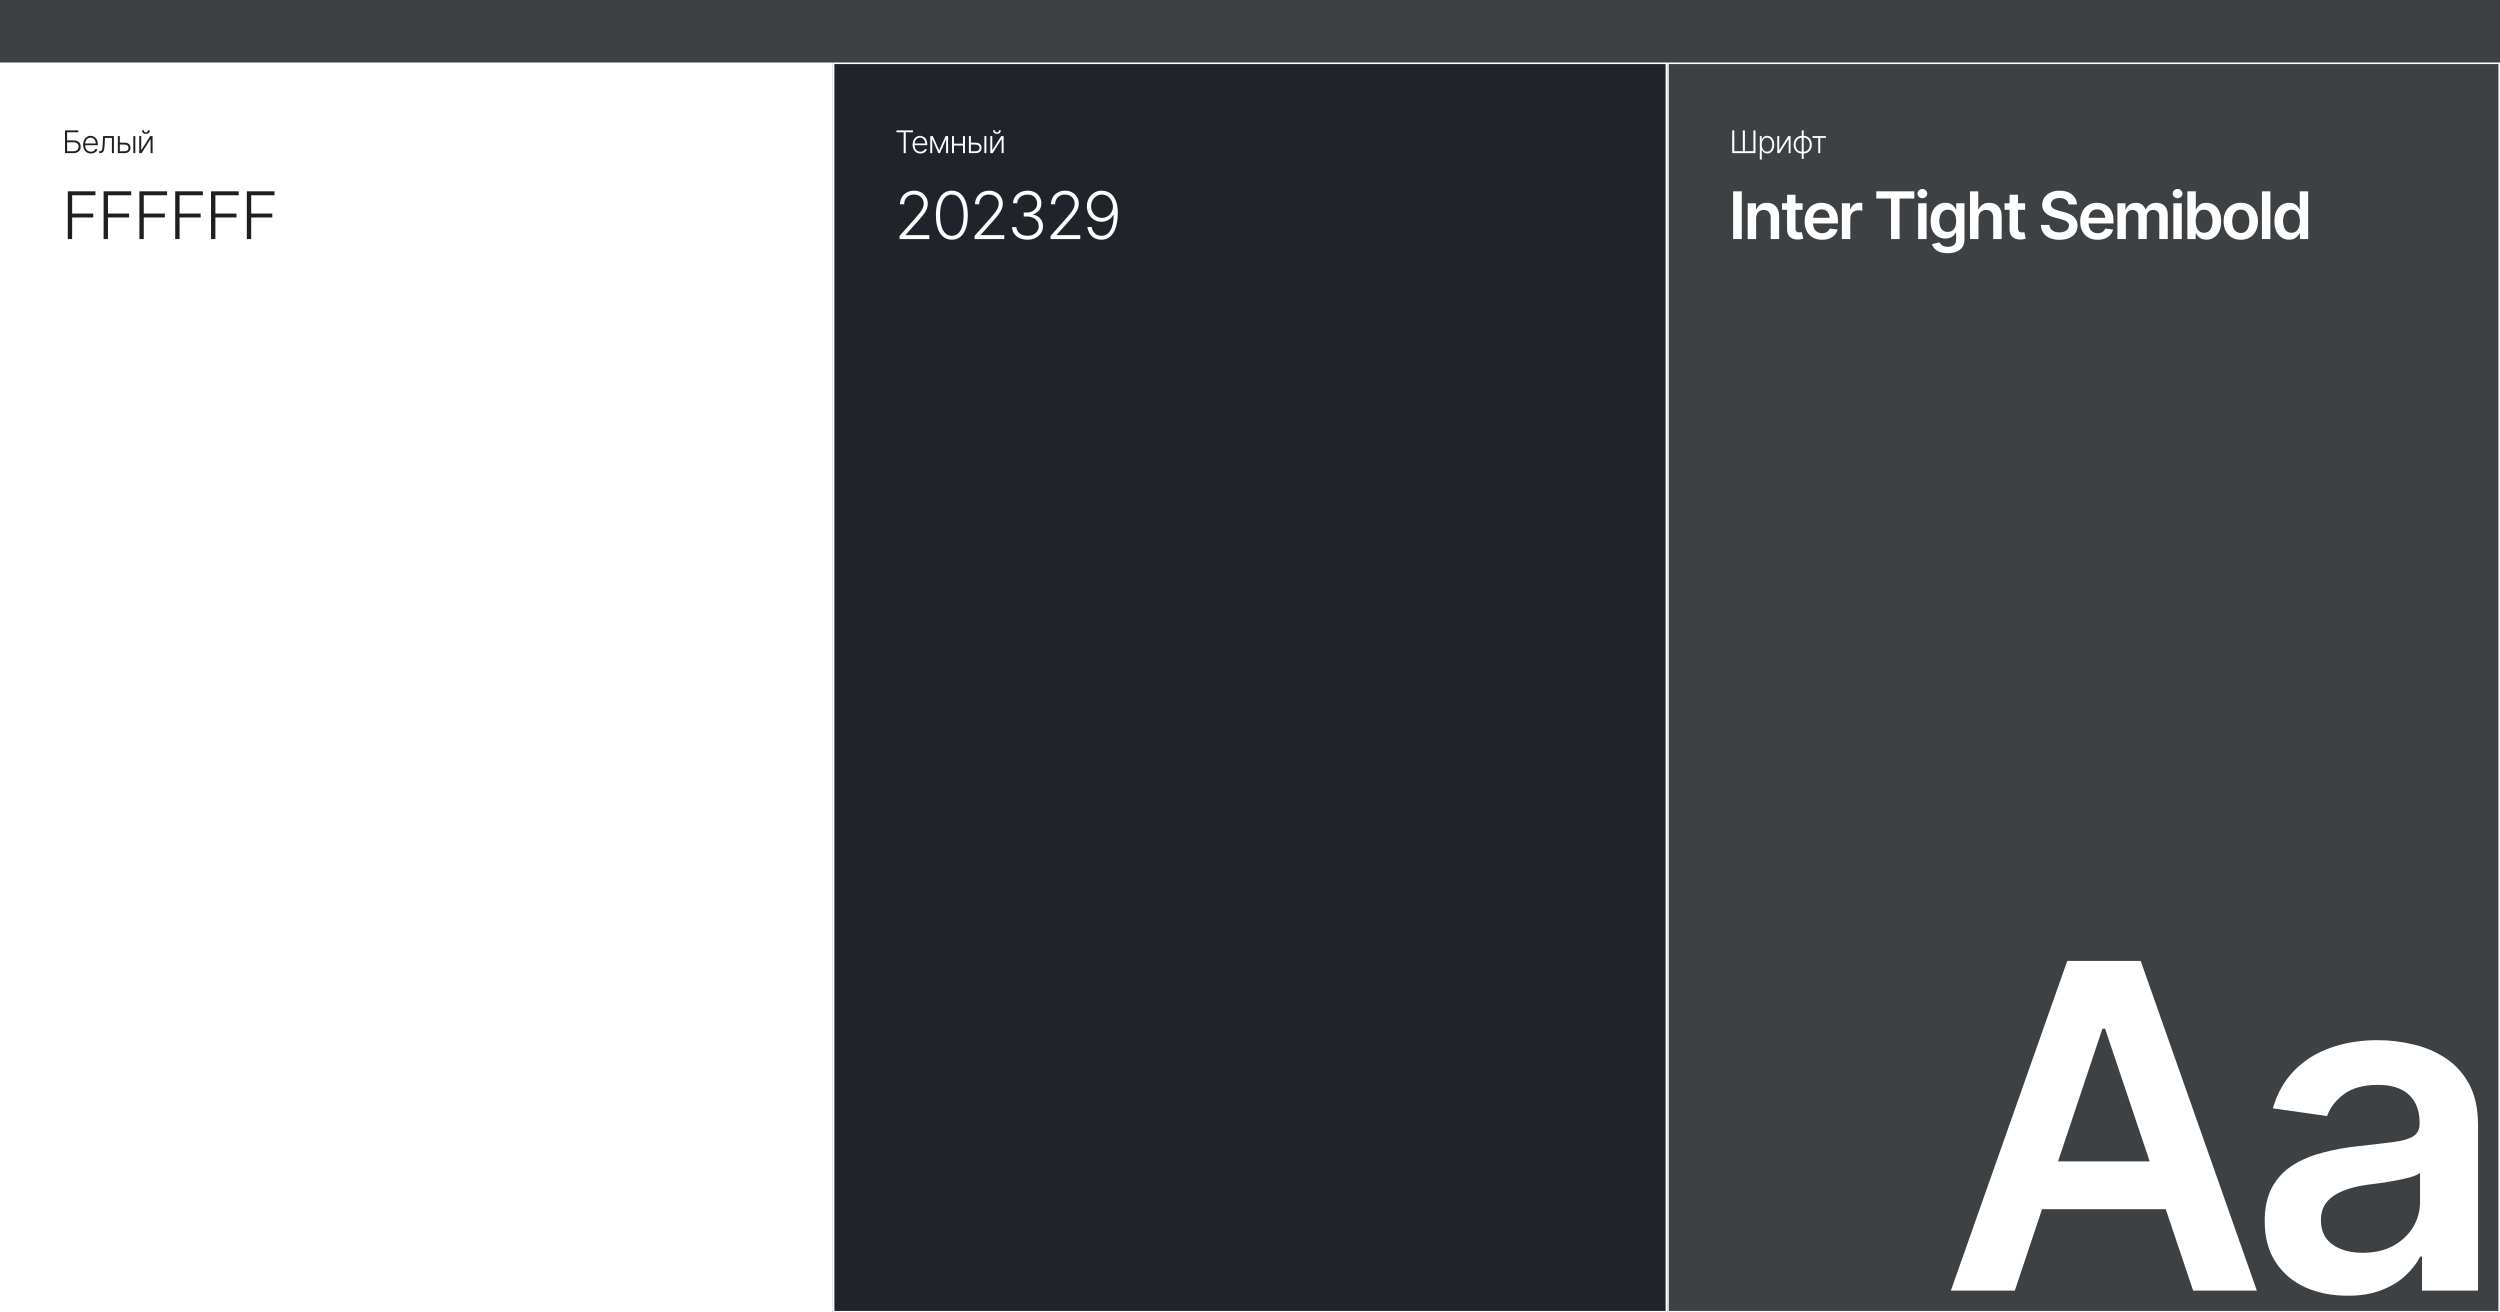
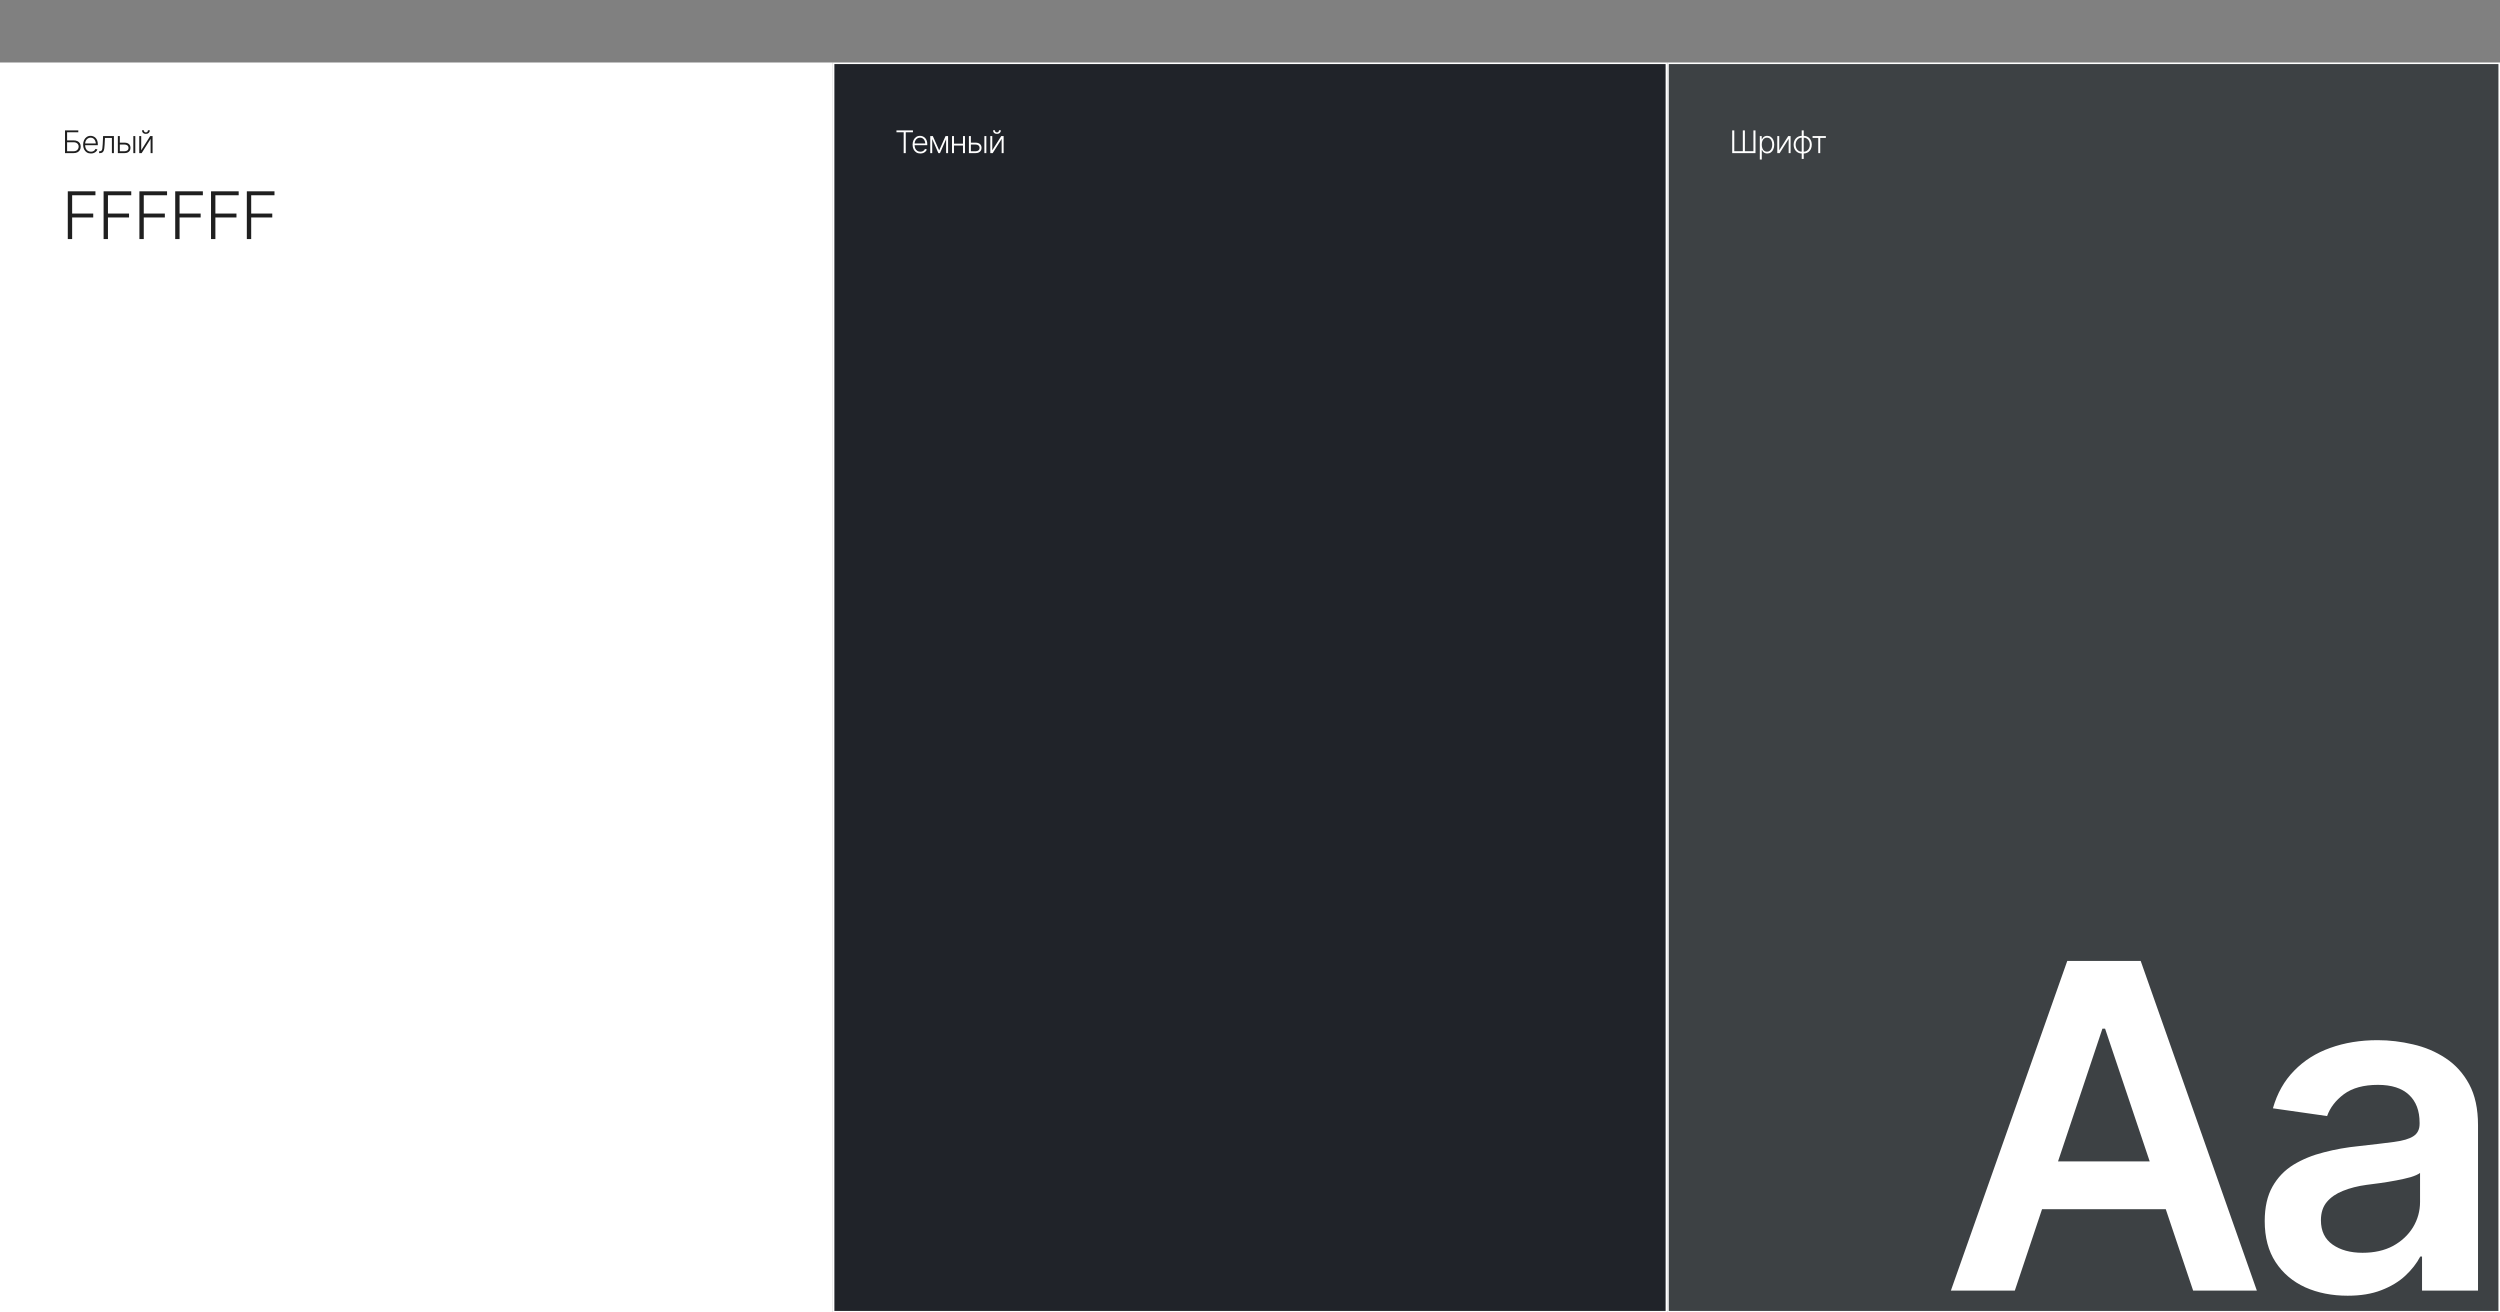
<svg xmlns="http://www.w3.org/2000/svg" width="1600" height="840" viewBox="0 0 1600 840" fill="none">
  <rect x="0" y="0" width="1600" height="840" fill="#808080" stroke="none" />
  <g clip-path="url(#clip0_732_102)">
-     <rect width="1600" height="840" fill="#3D4144" />
    <rect x="0.5" y="40.5" width="532" height="799" fill="white" stroke="white" />
    <rect x="533.5" y="40.5" width="533" height="799" fill="#202329" stroke="white" />
    <rect x="1067.5" y="40.5" width="532" height="799" fill="#3D4144" stroke="white" />
    <path d="M43.384 153V122.443H61.082V124.966H46.173V136.676H59.667V139.178H46.173V153H43.384ZM66.302 153V122.443H84V124.966H69.091V136.676H82.585V139.178H69.091V153H66.302ZM89.22 153V122.443H106.918V124.966H92.009V136.676H105.503V139.178H92.009V153H89.22ZM112.137 153V122.443H129.836V124.966H114.927V136.676H128.421V139.178H114.927V153H112.137ZM135.055 153V122.443H152.754V124.966H137.844V136.676H151.339V139.178H137.844V153H135.055ZM157.973 153V122.443H175.671V124.966H160.762V136.676H174.256V139.178H160.762V153H157.973Z" fill="#1F1F1F" />
    <path d="M41.611 98V83.449H50.107V84.65H42.94V89.846H47.07C48.04 89.846 48.864 90.008 49.541 90.334C50.225 90.659 50.745 91.122 51.103 91.721C51.468 92.313 51.65 93.013 51.65 93.82C51.65 94.654 51.471 95.383 51.113 96.008C50.755 96.633 50.234 97.121 49.551 97.473C48.874 97.824 48.047 98 47.07 98H41.611ZM42.94 96.818H47.07C47.767 96.818 48.356 96.685 48.838 96.418C49.326 96.151 49.697 95.787 49.951 95.324C50.212 94.862 50.342 94.351 50.342 93.791C50.342 93.01 50.052 92.356 49.473 91.828C48.9 91.301 48.099 91.037 47.07 91.037H42.94V96.818ZM58.189 98.234C57.173 98.234 56.291 97.997 55.542 97.522C54.794 97.04 54.217 96.376 53.814 95.529C53.41 94.683 53.208 93.71 53.208 92.609C53.208 91.509 53.407 90.533 53.804 89.68C54.208 88.827 54.767 88.156 55.484 87.668C56.2 87.18 57.03 86.936 57.974 86.936C58.56 86.936 59.129 87.046 59.683 87.268C60.236 87.482 60.734 87.811 61.177 88.254C61.62 88.697 61.968 89.26 62.222 89.943C62.476 90.62 62.603 91.428 62.603 92.365V92.932H54.077V91.818H61.919L61.343 92.248C61.343 91.454 61.206 90.744 60.933 90.119C60.666 89.494 60.282 88.999 59.781 88.635C59.279 88.27 58.677 88.088 57.974 88.088C57.277 88.088 56.665 88.273 56.138 88.644C55.611 89.009 55.2 89.497 54.907 90.109C54.621 90.715 54.478 91.379 54.478 92.102V92.756C54.478 93.628 54.627 94.39 54.927 95.041C55.233 95.686 55.663 96.187 56.216 96.545C56.776 96.903 57.434 97.082 58.189 97.082C58.703 97.082 59.156 97.001 59.546 96.838C59.937 96.675 60.266 96.457 60.532 96.184C60.799 95.904 61.001 95.601 61.138 95.275L62.339 95.676C62.17 96.132 61.896 96.555 61.519 96.945C61.148 97.329 60.679 97.642 60.112 97.883C59.553 98.117 58.911 98.234 58.189 98.234ZM63.438 98V96.809H63.77C64.297 96.809 64.691 96.675 64.952 96.408C65.212 96.141 65.394 95.676 65.498 95.012C65.609 94.341 65.691 93.404 65.743 92.199L65.977 87.082H72.901V98H71.621V88.283H67.168L66.954 92.619C66.915 93.511 66.846 94.292 66.748 94.963C66.651 95.633 66.495 96.193 66.28 96.643C66.065 97.092 65.765 97.43 65.381 97.658C65.004 97.886 64.506 98 63.887 98H63.438ZM76.48 91.311H79.664C80.894 91.304 81.841 91.6 82.505 92.199C83.176 92.792 83.511 93.599 83.511 94.621C83.511 95.298 83.362 95.891 83.062 96.398C82.763 96.9 82.326 97.294 81.754 97.58C81.181 97.86 80.484 98 79.664 98H75.425V87.082H76.685V96.809H79.664C80.432 96.809 81.054 96.626 81.529 96.262C82.004 95.891 82.242 95.36 82.242 94.67C82.242 93.973 82.004 93.436 81.529 93.059C81.054 92.681 80.432 92.495 79.664 92.502H76.48V91.311ZM85.328 98V87.082H86.588V98H85.328ZM90.372 96.193L96.124 87.082H97.647V98H96.388V88.889L90.645 98H89.112V87.082H90.372V96.193ZM93.37 85.695C92.628 85.695 92.025 85.484 91.563 85.061C91.108 84.631 90.88 84.074 90.88 83.391H92.071C92.071 83.794 92.188 84.12 92.423 84.367C92.663 84.615 92.979 84.738 93.37 84.738C93.767 84.738 94.083 84.615 94.317 84.367C94.552 84.12 94.669 83.794 94.669 83.391H95.86C95.86 84.074 95.629 84.631 95.167 85.061C94.711 85.484 94.112 85.695 93.37 85.695Z" fill="#1F1F1F" />
    <path d="M573.732 84.65V83.449H584.289V84.65H579.68V98H578.361V84.65H573.732ZM589.04 98.234C588.025 98.234 587.142 97.997 586.394 97.522C585.645 97.04 585.069 96.376 584.665 95.529C584.262 94.683 584.06 93.71 584.06 92.609C584.06 91.509 584.258 90.533 584.655 89.68C585.059 88.827 585.619 88.156 586.335 87.668C587.051 87.18 587.881 86.936 588.825 86.936C589.411 86.936 589.981 87.046 590.534 87.268C591.088 87.482 591.586 87.811 592.029 88.254C592.471 88.697 592.82 89.26 593.073 89.943C593.327 90.62 593.454 91.428 593.454 92.365V92.932H584.929V91.818H592.771L592.195 92.248C592.195 91.454 592.058 90.744 591.784 90.119C591.517 89.494 591.133 88.999 590.632 88.635C590.131 88.27 589.529 88.088 588.825 88.088C588.129 88.088 587.517 88.273 586.989 88.644C586.462 89.009 586.052 89.497 585.759 90.109C585.473 90.715 585.329 91.379 585.329 92.102V92.756C585.329 93.628 585.479 94.39 585.779 95.041C586.085 95.686 586.514 96.187 587.068 96.545C587.627 96.903 588.285 97.082 589.04 97.082C589.555 97.082 590.007 97.001 590.398 96.838C590.788 96.675 591.117 96.457 591.384 96.184C591.651 95.904 591.853 95.601 591.989 95.275L593.191 95.676C593.021 96.132 592.748 96.555 592.37 96.945C591.999 97.329 591.53 97.642 590.964 97.883C590.404 98.117 589.763 98.234 589.04 98.234ZM601.067 96.232L605.168 87.082H606.389L601.575 98H600.559L595.793 87.082H597.004L601.067 96.232ZM596.623 87.082V98H595.364V87.082H596.623ZM605.51 98V87.082H606.77V98H605.51ZM616.648 91.955V93.147H610.232V91.955H616.648ZM610.545 87.082V98H609.285V87.082H610.545ZM617.586 87.082V98H616.316V87.082H617.586ZM621.155 91.311H624.339C625.569 91.304 626.516 91.6 627.18 92.199C627.851 92.792 628.186 93.599 628.186 94.621C628.186 95.298 628.037 95.891 627.737 96.398C627.438 96.9 627.001 97.294 626.429 97.58C625.856 97.86 625.159 98 624.339 98H620.1V87.082H621.36V96.809H624.339C625.107 96.809 625.729 96.626 626.204 96.262C626.679 95.891 626.917 95.36 626.917 94.67C626.917 93.973 626.679 93.436 626.204 93.059C625.729 92.681 625.107 92.495 624.339 92.502H621.155V91.311ZM630.003 98V87.082H631.263V98H630.003ZM635.047 96.193L640.799 87.082H642.322V98H641.062V88.889L635.32 98H633.787V87.082H635.047V96.193ZM638.045 85.695C637.303 85.695 636.701 85.484 636.238 85.061C635.783 84.631 635.555 84.074 635.555 83.391H636.746C636.746 83.794 636.863 84.12 637.098 84.367C637.339 84.615 637.654 84.738 638.045 84.738C638.442 84.738 638.758 84.615 638.992 84.367C639.227 84.12 639.344 83.794 639.344 83.391H640.535C640.535 84.074 640.304 84.631 639.842 85.061C639.386 85.484 638.787 85.695 638.045 85.695Z" fill="white" />
    <path d="M1108.61 83.449H1109.94V96.769H1115.41V83.449H1116.73V96.769H1122.19V83.449H1123.51V98H1108.61V83.449ZM1126.28 102.082V87.082H1127.5V89.172H1127.65C1127.8 88.846 1128.01 88.511 1128.27 88.166C1128.54 87.821 1128.9 87.531 1129.34 87.297C1129.78 87.056 1130.34 86.936 1131 86.936C1131.9 86.936 1132.68 87.173 1133.35 87.648C1134.03 88.117 1134.56 88.775 1134.93 89.621C1135.31 90.467 1135.5 91.451 1135.5 92.57C1135.5 93.697 1135.31 94.686 1134.93 95.539C1134.56 96.392 1134.04 97.056 1133.36 97.531C1132.69 98 1131.91 98.234 1131.01 98.234C1130.35 98.234 1129.8 98.117 1129.35 97.883C1128.91 97.642 1128.55 97.346 1128.27 96.994C1128.01 96.643 1127.8 96.301 1127.65 95.969H1127.54V102.082H1126.28ZM1130.87 97.082C1131.59 97.082 1132.2 96.88 1132.7 96.477C1133.2 96.073 1133.58 95.529 1133.84 94.846C1134.1 94.162 1134.23 93.4 1134.23 92.561C1134.23 91.721 1134.1 90.966 1133.84 90.295C1133.58 89.618 1133.2 89.081 1132.71 88.684C1132.21 88.287 1131.6 88.088 1130.87 88.088C1130.16 88.088 1129.55 88.28 1129.06 88.664C1128.56 89.042 1128.18 89.566 1127.92 90.236C1127.66 90.907 1127.53 91.682 1127.53 92.561C1127.53 93.433 1127.66 94.211 1127.92 94.894C1128.18 95.572 1128.56 96.106 1129.06 96.496C1129.56 96.887 1130.16 97.082 1130.87 97.082ZM1138.71 96.193L1144.46 87.082H1145.98V98H1144.73V88.889L1138.98 98H1137.45V87.082H1138.71V96.193ZM1153.1 101.73V83.449H1154.38V101.73H1153.1ZM1153.1 98.234C1152.35 98.234 1151.66 98.094 1151.03 97.814C1150.4 97.534 1149.86 97.144 1149.39 96.643C1148.93 96.141 1148.57 95.549 1148.31 94.865C1148.06 94.175 1147.93 93.423 1147.93 92.609C1147.93 91.783 1148.06 91.024 1148.31 90.334C1148.57 89.637 1148.93 89.038 1149.39 88.537C1149.86 88.029 1150.4 87.639 1151.03 87.365C1151.66 87.085 1152.35 86.945 1153.1 86.945H1153.49V98.234H1153.1ZM1153.1 97.072H1153.31V88.098H1153.1C1152.29 88.098 1151.6 88.306 1151.01 88.723C1150.43 89.139 1149.98 89.689 1149.67 90.373C1149.36 91.05 1149.2 91.796 1149.2 92.609C1149.2 93.208 1149.29 93.778 1149.47 94.318C1149.64 94.852 1149.9 95.328 1150.23 95.744C1150.57 96.154 1150.98 96.48 1151.46 96.721C1151.94 96.962 1152.49 97.079 1153.1 97.072ZM1154.38 98.234H1154V86.945H1154.38C1155.13 86.945 1155.82 87.085 1156.45 87.365C1157.08 87.639 1157.63 88.029 1158.09 88.537C1158.55 89.038 1158.91 89.637 1159.16 90.334C1159.42 91.024 1159.54 91.783 1159.54 92.609C1159.54 93.423 1159.42 94.175 1159.16 94.865C1158.91 95.549 1158.55 96.141 1158.09 96.643C1157.63 97.144 1157.08 97.534 1156.45 97.814C1155.82 98.094 1155.13 98.234 1154.38 98.234ZM1154.38 97.072C1154.98 97.072 1155.53 96.955 1156.01 96.721C1156.5 96.48 1156.91 96.154 1157.24 95.744C1157.58 95.328 1157.84 94.852 1158.01 94.318C1158.19 93.778 1158.28 93.208 1158.28 92.609C1158.28 91.796 1158.13 91.05 1157.82 90.373C1157.5 89.689 1157.05 89.139 1156.47 88.723C1155.89 88.306 1155.19 88.098 1154.38 88.098H1154.17V97.072H1154.38ZM1160.04 88.283V87.082H1168.55V88.283H1164.95V98H1163.68V88.283H1160.04Z" fill="white" />
-     <path d="M575.748 153V150.97L585.735 139.731C587.021 138.269 588.06 137.018 588.853 135.979C589.646 134.926 590.227 133.962 590.596 133.087C590.965 132.198 591.149 131.275 591.149 130.318C591.149 129.156 590.876 128.138 590.329 127.263C589.782 126.388 589.037 125.711 588.094 125.232C587.164 124.754 586.104 124.515 584.915 124.515C583.657 124.515 582.557 124.781 581.613 125.314C580.684 125.848 579.959 126.586 579.439 127.529C578.934 128.459 578.681 129.525 578.681 130.729H576.015C576.015 129.047 576.404 127.55 577.184 126.237C577.963 124.925 579.029 123.899 580.383 123.161C581.736 122.409 583.274 122.033 584.997 122.033C586.706 122.033 588.217 122.402 589.529 123.141C590.855 123.865 591.895 124.856 592.646 126.114C593.398 127.358 593.774 128.76 593.774 130.318C593.774 131.439 593.576 132.526 593.18 133.579C592.797 134.618 592.127 135.787 591.17 137.086C590.213 138.385 588.894 139.964 587.212 141.823L579.624 150.293V150.498H594.738V153H575.748ZM609.186 153.41C607.04 153.41 605.201 152.788 603.67 151.544C602.152 150.3 600.99 148.516 600.184 146.191C599.377 143.854 598.974 141.037 598.974 137.742C598.974 134.447 599.377 131.631 600.184 129.293C600.99 126.941 602.159 125.144 603.69 123.899C605.222 122.655 607.054 122.033 609.186 122.033C611.319 122.033 613.144 122.655 614.662 123.899C616.18 125.144 617.342 126.941 618.148 129.293C618.969 131.631 619.379 134.447 619.379 137.742C619.379 141.037 618.976 143.854 618.169 146.191C617.362 148.516 616.2 150.3 614.683 151.544C613.165 152.788 611.333 153.41 609.186 153.41ZM609.186 150.929C610.772 150.929 612.126 150.409 613.247 149.37C614.368 148.317 615.223 146.807 615.81 144.838C616.412 142.869 616.713 140.504 616.713 137.742C616.713 134.967 616.412 132.595 615.81 130.626C615.223 128.644 614.368 127.133 613.247 126.094C612.126 125.041 610.772 124.515 609.186 124.515C606.794 124.515 604.934 125.684 603.608 128.021C602.296 130.346 601.64 133.586 601.64 137.742C601.64 140.504 601.934 142.869 602.521 144.838C603.123 146.807 603.984 148.317 605.105 149.37C606.24 150.409 607.601 150.929 609.186 150.929ZM623.758 153V150.97L633.745 139.731C635.03 138.269 636.069 137.018 636.862 135.979C637.655 134.926 638.236 133.962 638.605 133.087C638.974 132.198 639.159 131.275 639.159 130.318C639.159 129.156 638.886 128.138 638.339 127.263C637.792 126.388 637.047 125.711 636.103 125.232C635.174 124.754 634.114 124.515 632.925 124.515C631.667 124.515 630.566 124.781 629.623 125.314C628.693 125.848 627.969 126.586 627.449 127.529C626.943 128.459 626.69 129.525 626.69 130.729H624.024C624.024 129.047 624.414 127.55 625.193 126.237C625.972 124.925 627.039 123.899 628.392 123.161C629.746 122.409 631.284 122.033 633.007 122.033C634.716 122.033 636.226 122.402 637.539 123.141C638.865 123.865 639.904 124.856 640.656 126.114C641.408 127.358 641.784 128.76 641.784 130.318C641.784 131.439 641.586 132.526 641.189 133.579C640.806 134.618 640.137 135.787 639.18 137.086C638.222 138.385 636.903 139.964 635.222 141.823L627.634 150.293V150.498H642.748V153H623.758ZM657.627 153.41C655.74 153.41 654.052 153.075 652.561 152.405C651.085 151.722 649.916 150.778 649.054 149.575C648.193 148.358 647.735 146.957 647.68 145.371H650.49C650.545 146.479 650.886 147.449 651.515 148.283C652.158 149.117 653.006 149.767 654.058 150.231C655.111 150.683 656.28 150.908 657.565 150.908C658.987 150.908 660.238 150.648 661.318 150.129C662.412 149.596 663.26 148.871 663.861 147.955C664.476 147.039 664.784 146 664.784 144.838C664.784 143.594 664.469 142.5 663.841 141.557C663.212 140.613 662.309 139.882 661.134 139.362C659.971 138.829 658.584 138.562 656.97 138.562H655.186V136.04H656.97C658.283 136.04 659.445 135.801 660.457 135.322C661.482 134.844 662.289 134.174 662.877 133.312C663.465 132.438 663.759 131.405 663.759 130.216C663.759 129.095 663.506 128.104 663 127.242C662.494 126.381 661.783 125.711 660.867 125.232C659.951 124.754 658.878 124.515 657.647 124.515C656.471 124.515 655.385 124.747 654.386 125.212C653.402 125.663 652.609 126.306 652.008 127.14C651.406 127.96 651.092 128.938 651.064 130.072H648.357C648.398 128.486 648.836 127.092 649.67 125.889C650.517 124.686 651.638 123.742 653.033 123.059C654.427 122.375 655.979 122.033 657.688 122.033C659.479 122.033 661.031 122.402 662.344 123.141C663.67 123.865 664.688 124.843 665.399 126.073C666.124 127.29 666.479 128.63 666.466 130.093C666.479 131.843 666.014 133.333 665.071 134.563C664.128 135.794 662.856 136.648 661.257 137.127V137.332C663.198 137.715 664.722 138.576 665.83 139.916C666.951 141.256 667.511 142.896 667.511 144.838C667.511 146.465 667.081 147.928 666.219 149.227C665.372 150.512 664.203 151.53 662.713 152.282C661.236 153.034 659.541 153.41 657.627 153.41ZM672.382 153V150.97L682.37 139.731C683.655 138.269 684.694 137.018 685.487 135.979C686.28 134.926 686.861 133.962 687.23 133.087C687.599 132.198 687.784 131.275 687.784 130.318C687.784 129.156 687.51 128.138 686.964 127.263C686.417 126.388 685.672 125.711 684.728 125.232C683.799 124.754 682.739 124.515 681.549 124.515C680.292 124.515 679.191 124.781 678.248 125.314C677.318 125.848 676.593 126.586 676.074 127.529C675.568 128.459 675.315 129.525 675.315 130.729H672.649C672.649 129.047 673.039 127.55 673.818 126.237C674.597 124.925 675.664 123.899 677.017 123.161C678.371 122.409 679.909 122.033 681.632 122.033C683.341 122.033 684.851 122.402 686.164 123.141C687.49 123.865 688.529 124.856 689.281 126.114C690.033 127.358 690.409 128.76 690.409 130.318C690.409 131.439 690.211 132.526 689.814 133.579C689.431 134.618 688.761 135.787 687.804 137.086C686.847 138.385 685.528 139.964 683.846 141.823L676.258 150.293V150.498H691.373V153H672.382ZM705.267 122.033C706.539 122.047 707.776 122.307 708.979 122.812C710.182 123.305 711.262 124.111 712.219 125.232C713.19 126.34 713.956 127.81 714.516 129.642C715.09 131.474 715.378 133.723 715.378 136.389C715.378 138.891 715.159 141.181 714.721 143.259C714.297 145.337 713.648 147.135 712.773 148.652C711.898 150.17 710.797 151.346 709.471 152.18C708.159 153 706.628 153.41 704.878 153.41C703.237 153.41 701.774 153.068 700.489 152.385C699.217 151.701 698.192 150.751 697.413 149.534C696.633 148.304 696.141 146.889 695.936 145.289H698.684C698.958 146.93 699.621 148.276 700.673 149.329C701.726 150.382 703.128 150.908 704.878 150.908C707.366 150.908 709.3 149.746 710.681 147.422C712.062 145.098 712.753 141.782 712.753 137.476H712.547C712.069 138.378 711.44 139.164 710.661 139.834C709.895 140.504 709.027 141.023 708.056 141.393C707.086 141.762 706.053 141.946 704.96 141.946C703.251 141.946 701.685 141.516 700.263 140.654C698.855 139.793 697.727 138.617 696.879 137.127C696.032 135.623 695.608 133.914 695.608 132C695.608 130.182 696.004 128.521 696.797 127.017C697.604 125.499 698.732 124.289 700.181 123.387C701.63 122.471 703.326 122.02 705.267 122.033ZM705.267 124.535C703.955 124.535 702.765 124.87 701.699 125.54C700.646 126.21 699.819 127.112 699.217 128.247C698.616 129.368 698.315 130.619 698.315 132C698.315 133.381 698.616 134.639 699.217 135.773C699.819 136.895 700.646 137.79 701.699 138.46C702.765 139.116 703.955 139.444 705.267 139.444C706.621 139.444 707.844 139.089 708.938 138.378C710.032 137.653 710.879 136.717 711.481 135.568C712.096 134.406 712.356 133.155 712.26 131.815C712.137 130.421 711.761 129.177 711.132 128.083C710.517 126.989 709.704 126.128 708.692 125.499C707.68 124.856 706.539 124.535 705.267 124.535Z" fill="white" />
-     <path d="M1114.75 122.443V153H1109.21V122.443H1114.75ZM1123.93 139.588V153H1118.54V130.072H1123.83V133.989H1124.09C1124.61 132.704 1125.43 131.686 1126.53 130.934C1127.66 130.168 1129.08 129.785 1130.8 129.785C1132.39 129.785 1133.77 130.12 1134.94 130.79C1136.12 131.46 1137.03 132.444 1137.67 133.743C1138.33 135.028 1138.65 136.587 1138.65 138.419V153H1133.26V139.26C1133.26 137.729 1132.86 136.532 1132.07 135.671C1131.28 134.796 1130.18 134.358 1128.79 134.358C1127.85 134.358 1127.01 134.563 1126.27 134.974C1125.54 135.384 1124.97 135.979 1124.54 136.758C1124.13 137.523 1123.93 138.467 1123.93 139.588ZM1153.66 130.072V134.256H1140.51V130.072H1153.66ZM1143.73 124.617H1149.12V146.109C1149.12 147.012 1149.32 147.682 1149.72 148.119C1150.12 148.543 1150.74 148.755 1151.61 148.755C1151.84 148.755 1152.1 148.734 1152.38 148.693C1152.67 148.652 1152.93 148.604 1153.16 148.55L1154.09 152.774C1153.51 152.952 1152.93 153.082 1152.34 153.164C1151.76 153.26 1151.17 153.308 1150.58 153.308C1148.45 153.308 1146.77 152.747 1145.56 151.626C1144.34 150.491 1143.73 148.946 1143.73 146.991V124.617ZM1166.12 153.451C1163.82 153.451 1161.84 152.973 1160.17 152.016C1158.5 151.045 1157.21 149.678 1156.31 147.914C1155.42 146.15 1154.98 144.072 1154.98 141.68C1154.98 139.314 1155.42 137.243 1156.31 135.466C1157.2 133.675 1158.45 132.28 1160.07 131.282C1161.68 130.284 1163.58 129.785 1165.77 129.785C1167.17 129.785 1168.51 130.011 1169.77 130.462C1171.04 130.913 1172.16 131.61 1173.13 132.554C1174.11 133.497 1174.89 134.7 1175.45 136.163C1176.01 137.612 1176.29 139.342 1176.29 141.352V143.033H1157.5V139.403H1173.6L1171.08 140.47C1171.08 139.171 1170.88 138.043 1170.48 137.086C1170.09 136.115 1169.5 135.356 1168.72 134.81C1167.94 134.263 1166.97 133.989 1165.81 133.989C1164.65 133.989 1163.65 134.263 1162.83 134.81C1162.01 135.356 1161.39 136.095 1160.97 137.024C1160.54 137.94 1160.33 138.966 1160.33 140.101V142.623C1160.33 144.018 1160.57 145.214 1161.05 146.212C1161.54 147.196 1162.23 147.948 1163.1 148.468C1163.99 148.987 1165.02 149.247 1166.2 149.247C1166.96 149.247 1167.66 149.138 1168.29 148.919C1168.93 148.7 1169.48 148.372 1169.93 147.935C1170.39 147.483 1170.75 146.93 1171 146.273L1176.04 146.868C1175.71 148.194 1175.1 149.356 1174.22 150.354C1173.34 151.339 1172.21 152.104 1170.83 152.651C1169.46 153.185 1167.89 153.451 1166.12 153.451ZM1178.8 153V130.072H1184.03V133.928H1184.28C1184.69 132.588 1185.4 131.562 1186.43 130.852C1187.45 130.127 1188.62 129.765 1189.94 129.765C1190.22 129.765 1190.55 129.778 1190.92 129.806C1191.3 129.833 1191.62 129.867 1191.86 129.908V134.871C1191.63 134.789 1191.27 134.721 1190.78 134.666C1190.28 134.611 1189.81 134.584 1189.36 134.584C1188.36 134.584 1187.47 134.796 1186.69 135.22C1185.92 135.644 1185.3 136.225 1184.85 136.963C1184.41 137.701 1184.19 138.562 1184.19 139.547V153H1178.8ZM1200.81 127.078V122.443H1225.17V127.078H1215.73V153H1210.26V127.078H1200.81ZM1227.62 153V130.072H1233.01V153H1227.62ZM1230.33 126.853C1229.47 126.853 1228.73 126.565 1228.11 125.991C1227.5 125.417 1227.19 124.727 1227.19 123.92C1227.19 123.1 1227.5 122.402 1228.11 121.828C1228.73 121.254 1229.47 120.967 1230.33 120.967C1231.17 120.967 1231.91 121.254 1232.52 121.828C1233.14 122.402 1233.44 123.093 1233.44 123.899C1233.44 124.72 1233.14 125.417 1232.52 125.991C1231.91 126.565 1231.17 126.853 1230.33 126.853ZM1246.52 162.064C1243.61 162.064 1241.32 161.497 1239.65 160.362C1237.98 159.241 1236.91 157.881 1236.43 156.281L1241.27 155.092C1241.49 155.543 1241.81 155.987 1242.23 156.425C1242.66 156.876 1243.22 157.245 1243.93 157.532C1244.64 157.833 1245.54 157.983 1246.62 157.983C1248.15 157.983 1249.42 157.607 1250.41 156.855C1251.43 156.117 1251.93 154.907 1251.93 153.226V148.898H1251.62C1251.36 149.445 1250.97 150.013 1250.43 150.601C1249.9 151.175 1249.2 151.667 1248.32 152.077C1247.46 152.474 1246.37 152.672 1245.04 152.672C1243.29 152.672 1241.7 152.255 1240.26 151.421C1238.84 150.587 1237.71 149.343 1236.86 147.688C1236.02 146.034 1235.61 143.963 1235.61 141.475C1235.61 138.959 1236.02 136.833 1236.86 135.097C1237.71 133.36 1238.85 132.041 1240.28 131.139C1241.72 130.236 1243.32 129.785 1245.08 129.785C1246.42 129.785 1247.53 130.011 1248.4 130.462C1249.28 130.913 1249.98 131.46 1250.5 132.103C1251.02 132.731 1251.42 133.319 1251.71 133.866H1251.99V130.072H1257.26V153.369C1257.26 155.324 1256.8 156.944 1255.87 158.229C1254.94 159.515 1253.66 160.472 1252.03 161.101C1250.42 161.743 1248.58 162.064 1246.52 162.064ZM1246.56 148.427C1248.28 148.427 1249.61 147.812 1250.54 146.581C1251.48 145.337 1251.95 143.621 1251.95 141.434C1251.95 139.984 1251.75 138.72 1251.34 137.64C1250.93 136.56 1250.32 135.719 1249.51 135.117C1248.71 134.516 1247.72 134.215 1246.56 134.215C1245.36 134.215 1244.35 134.529 1243.54 135.158C1242.74 135.787 1242.13 136.648 1241.72 137.742C1241.32 138.822 1241.12 140.053 1241.12 141.434C1241.12 142.828 1241.33 144.052 1241.74 145.104C1242.15 146.157 1242.76 146.978 1243.56 147.565C1244.39 148.14 1245.38 148.427 1246.56 148.427ZM1266.22 139.588V153H1260.82V122.443H1266.09V133.989H1266.38C1266.91 132.69 1267.74 131.665 1268.86 130.913C1269.98 130.161 1271.43 129.785 1273.19 129.785C1274.77 129.785 1276.16 130.12 1277.33 130.79C1278.52 131.46 1279.44 132.438 1280.1 133.723C1280.76 135.008 1281.08 136.573 1281.08 138.419V153H1275.67V139.26C1275.67 137.701 1275.27 136.498 1274.48 135.65C1273.69 134.789 1272.58 134.358 1271.16 134.358C1270.2 134.358 1269.35 134.563 1268.6 134.974C1267.86 135.384 1267.28 135.979 1266.85 136.758C1266.43 137.523 1266.22 138.467 1266.22 139.588ZM1296.07 130.072V134.256H1282.92V130.072H1296.07ZM1286.14 124.617H1291.53V146.109C1291.53 147.012 1291.73 147.682 1292.13 148.119C1292.52 148.543 1293.15 148.755 1294.01 148.755C1294.25 148.755 1294.51 148.734 1294.79 148.693C1295.08 148.652 1295.34 148.604 1295.57 148.55L1296.5 152.774C1295.92 152.952 1295.34 153.082 1294.75 153.164C1294.17 153.26 1293.58 153.308 1292.99 153.308C1290.86 153.308 1289.18 152.747 1287.97 151.626C1286.75 150.491 1286.14 148.946 1286.14 146.991V124.617ZM1318.07 153.472C1315.69 153.472 1313.63 153.103 1311.88 152.364C1310.13 151.626 1308.76 150.553 1307.78 149.145C1306.79 147.723 1306.26 146 1306.18 143.977H1311.63C1311.71 145.043 1312.04 145.932 1312.62 146.643C1313.19 147.34 1313.94 147.866 1314.87 148.222C1315.82 148.577 1316.86 148.755 1318.01 148.755C1319.21 148.755 1320.27 148.57 1321.19 148.201C1322.1 147.832 1322.82 147.319 1323.34 146.663C1323.86 146.007 1324.12 145.241 1324.12 144.366C1324.12 143.573 1323.89 142.924 1323.42 142.418C1322.96 141.898 1322.32 141.461 1321.5 141.105C1320.68 140.75 1319.71 140.436 1318.6 140.162L1315.14 139.26C1312.62 138.617 1310.64 137.64 1309.19 136.327C1307.74 135.001 1307.02 133.237 1307.02 131.036C1307.02 129.231 1307.5 127.659 1308.47 126.319C1309.44 124.966 1310.77 123.913 1312.45 123.161C1314.15 122.409 1316.06 122.033 1318.19 122.033C1320.37 122.033 1322.28 122.409 1323.92 123.161C1325.56 123.913 1326.84 124.952 1327.77 126.278C1328.7 127.604 1329.19 129.129 1329.23 130.852H1323.88C1323.74 129.539 1323.16 128.527 1322.13 127.816C1321.12 127.092 1319.79 126.729 1318.13 126.729C1316.98 126.729 1315.99 126.9 1315.16 127.242C1314.34 127.584 1313.71 128.056 1313.27 128.657C1312.84 129.259 1312.62 129.942 1312.62 130.708C1312.62 131.556 1312.87 132.253 1313.38 132.8C1313.89 133.333 1314.55 133.764 1315.34 134.092C1316.15 134.42 1316.97 134.693 1317.8 134.912L1320.66 135.63C1321.8 135.903 1322.91 136.272 1323.98 136.737C1325.04 137.188 1326 137.763 1326.85 138.46C1327.71 139.144 1328.39 139.978 1328.88 140.962C1329.38 141.946 1329.64 143.102 1329.64 144.428C1329.64 146.205 1329.18 147.777 1328.26 149.145C1327.35 150.498 1326.03 151.558 1324.31 152.323C1322.58 153.089 1320.5 153.472 1318.07 153.472ZM1342.47 153.451C1340.17 153.451 1338.19 152.973 1336.52 152.016C1334.85 151.045 1333.57 149.678 1332.66 147.914C1331.77 146.15 1331.33 144.072 1331.33 141.68C1331.33 139.314 1331.77 137.243 1332.66 135.466C1333.55 133.675 1334.8 132.28 1336.42 131.282C1338.03 130.284 1339.93 129.785 1342.12 129.785C1343.53 129.785 1344.86 130.011 1346.12 130.462C1347.39 130.913 1348.51 131.61 1349.48 132.554C1350.46 133.497 1351.24 134.7 1351.8 136.163C1352.36 137.612 1352.64 139.342 1352.64 141.352V143.033H1333.85V139.403H1349.95L1347.43 140.47C1347.43 139.171 1347.23 138.043 1346.83 137.086C1346.44 136.115 1345.85 135.356 1345.07 134.81C1344.29 134.263 1343.32 133.989 1342.16 133.989C1341 133.989 1340 134.263 1339.18 134.81C1338.36 135.356 1337.74 136.095 1337.32 137.024C1336.89 137.94 1336.68 138.966 1336.68 140.101V142.623C1336.68 144.018 1336.92 145.214 1337.4 146.212C1337.89 147.196 1338.58 147.948 1339.45 148.468C1340.34 148.987 1341.37 149.247 1342.55 149.247C1343.31 149.247 1344.01 149.138 1344.64 148.919C1345.28 148.7 1345.83 148.372 1346.28 147.935C1346.75 147.483 1347.1 146.93 1347.35 146.273L1352.39 146.868C1352.06 148.194 1351.46 149.356 1350.57 150.354C1349.69 151.339 1348.56 152.104 1347.18 152.651C1345.82 153.185 1344.24 153.451 1342.47 153.451ZM1355.15 153V130.072H1360.3V133.989H1360.58C1361.06 132.677 1361.86 131.651 1362.96 130.913C1364.07 130.161 1365.38 129.785 1366.9 129.785C1368.46 129.785 1369.77 130.161 1370.84 130.913C1371.91 131.665 1372.65 132.69 1373.07 133.989H1373.32C1373.84 132.718 1374.7 131.699 1375.9 130.934C1377.11 130.168 1378.54 129.785 1380.21 129.785C1382.32 129.785 1384.03 130.455 1385.36 131.795C1386.7 133.121 1387.37 135.062 1387.37 137.619V153H1381.95V138.439C1381.95 137.031 1381.57 135.999 1380.81 135.343C1380.05 134.673 1379.13 134.338 1378.04 134.338C1376.74 134.338 1375.73 134.748 1375 135.568C1374.28 136.375 1373.91 137.414 1373.91 138.686V153H1368.58V138.234C1368.58 137.045 1368.23 136.102 1367.54 135.404C1366.84 134.693 1365.92 134.338 1364.77 134.338C1363.99 134.338 1363.28 134.536 1362.64 134.933C1361.99 135.329 1361.48 135.883 1361.1 136.594C1360.73 137.305 1360.54 138.125 1360.54 139.055V153H1355.15ZM1390.95 153V130.072H1396.34V153H1390.95ZM1393.65 126.853C1392.79 126.853 1392.05 126.565 1391.44 125.991C1390.82 125.417 1390.52 124.727 1390.52 123.92C1390.52 123.1 1390.82 122.402 1391.44 121.828C1392.05 121.254 1392.79 120.967 1393.65 120.967C1394.5 120.967 1395.23 121.254 1395.85 121.828C1396.46 122.402 1396.77 123.093 1396.77 123.899C1396.77 124.72 1396.46 125.417 1395.85 125.991C1395.23 126.565 1394.5 126.853 1393.65 126.853ZM1412.08 153.41C1410.78 153.41 1409.7 153.191 1408.82 152.754C1407.96 152.303 1407.26 151.77 1406.73 151.154C1406.21 150.525 1405.81 149.931 1405.54 149.37H1405.21V153H1399.92V122.443H1405.31V133.866H1405.54C1405.81 133.319 1406.2 132.731 1406.71 132.103C1407.21 131.46 1407.9 130.913 1408.76 130.462C1409.63 130.011 1410.75 129.785 1412.1 129.785C1413.86 129.785 1415.46 130.236 1416.88 131.139C1418.3 132.041 1419.43 133.367 1420.26 135.117C1421.11 136.867 1421.53 139.021 1421.53 141.577C1421.53 144.093 1421.12 146.232 1420.3 147.996C1419.48 149.76 1418.36 151.106 1416.92 152.036C1415.5 152.952 1413.89 153.41 1412.08 153.41ZM1410.6 148.98C1411.79 148.98 1412.78 148.659 1413.58 148.017C1414.38 147.374 1414.99 146.492 1415.4 145.371C1415.81 144.25 1416.02 142.979 1416.02 141.557C1416.02 140.135 1415.81 138.87 1415.4 137.763C1414.99 136.655 1414.39 135.787 1413.6 135.158C1412.81 134.529 1411.81 134.215 1410.6 134.215C1409.44 134.215 1408.46 134.516 1407.65 135.117C1406.86 135.719 1406.25 136.573 1405.83 137.681C1405.42 138.774 1405.21 140.066 1405.21 141.557C1405.21 143.033 1405.42 144.332 1405.83 145.453C1406.25 146.561 1406.86 147.429 1407.67 148.058C1408.48 148.673 1409.46 148.98 1410.6 148.98ZM1434.1 153.451C1431.85 153.451 1429.91 152.959 1428.27 151.975C1426.63 150.99 1425.36 149.609 1424.46 147.832C1423.57 146.055 1423.12 143.99 1423.12 141.639C1423.12 139.273 1423.57 137.202 1424.46 135.425C1425.36 133.634 1426.63 132.246 1428.27 131.262C1429.91 130.277 1431.85 129.785 1434.1 129.785C1436.34 129.785 1438.28 130.277 1439.92 131.262C1441.56 132.246 1442.83 133.634 1443.73 135.425C1444.64 137.202 1445.09 139.273 1445.09 141.639C1445.09 143.99 1444.64 146.055 1443.73 147.832C1442.83 149.609 1441.56 150.99 1439.92 151.975C1438.28 152.959 1436.34 153.451 1434.1 153.451ZM1434.1 149.104C1435.34 149.104 1436.37 148.775 1437.17 148.119C1437.98 147.449 1438.58 146.547 1438.98 145.412C1439.39 144.277 1439.59 143.02 1439.59 141.639C1439.59 140.23 1439.39 138.959 1438.98 137.824C1438.58 136.689 1437.98 135.794 1437.17 135.138C1436.37 134.468 1435.34 134.133 1434.1 134.133C1432.88 134.133 1431.86 134.468 1431.04 135.138C1430.22 135.794 1429.61 136.689 1429.19 137.824C1428.8 138.959 1428.6 140.23 1428.6 141.639C1428.6 143.02 1428.8 144.277 1429.19 145.412C1429.61 146.547 1430.22 147.449 1431.04 148.119C1431.86 148.775 1432.88 149.104 1434.1 149.104ZM1453.04 122.443V153H1447.64V122.443H1453.04ZM1465.06 153.41C1463.27 153.41 1461.66 152.952 1460.22 152.036C1458.8 151.106 1457.68 149.76 1456.86 147.996C1456.04 146.232 1455.63 144.093 1455.63 141.577C1455.63 139.021 1456.05 136.867 1456.88 135.117C1457.73 133.367 1458.86 132.041 1460.29 131.139C1461.71 130.236 1463.3 129.785 1465.06 129.785C1466.42 129.785 1467.52 130.011 1468.39 130.462C1469.25 130.913 1469.93 131.46 1470.44 132.103C1470.96 132.731 1471.35 133.319 1471.63 133.866H1471.85V122.443H1477.23V153H1471.95V149.37H1471.63C1471.34 149.931 1470.94 150.525 1470.42 151.154C1469.9 151.77 1469.21 152.303 1468.35 152.754C1467.48 153.191 1466.39 153.41 1465.06 153.41ZM1466.56 148.98C1467.71 148.98 1468.68 148.673 1469.47 148.058C1470.28 147.429 1470.89 146.561 1471.32 145.453C1471.74 144.332 1471.95 143.033 1471.95 141.557C1471.95 140.066 1471.74 138.774 1471.32 137.681C1470.91 136.573 1470.3 135.719 1469.49 135.117C1468.7 134.516 1467.72 134.215 1466.56 134.215C1465.37 134.215 1464.37 134.529 1463.57 135.158C1462.76 135.787 1462.15 136.655 1461.74 137.763C1461.35 138.87 1461.15 140.135 1461.15 141.557C1461.15 142.979 1461.35 144.25 1461.76 145.371C1462.17 146.492 1462.77 147.374 1463.57 148.017C1464.37 148.659 1465.37 148.98 1466.56 148.98Z" fill="white" />
    <path d="M1289.48 826H1248.56L1323.04 615.014H1370.05L1444.39 826H1403.61L1347.25 658.344H1345.55L1289.48 826ZM1290.9 743.305H1402.05V773.891H1290.9V743.305ZM1502.52 829.257C1492.42 829.257 1483.36 827.463 1475.34 823.876C1467.31 820.194 1460.99 814.813 1456.36 807.733C1451.74 800.653 1449.42 791.921 1449.42 781.537C1449.42 772.663 1451.07 765.3 1454.38 759.447C1457.68 753.594 1462.17 748.922 1467.83 745.429C1473.59 741.936 1480.06 739.293 1487.23 737.499C1494.4 735.611 1501.81 734.289 1509.46 733.534C1518.81 732.496 1526.36 731.599 1532.12 730.844C1537.88 730.089 1542.03 728.861 1544.58 727.162C1547.22 725.463 1548.54 722.82 1548.54 719.232V718.524C1548.54 710.878 1546.28 704.931 1541.75 700.683C1537.22 696.435 1530.61 694.311 1521.92 694.311C1512.77 694.311 1505.5 696.293 1500.12 700.258C1494.83 704.223 1491.24 708.896 1489.35 714.276L1454.66 709.32C1457.4 699.691 1461.93 691.667 1468.26 685.248C1474.58 678.734 1482.27 673.873 1491.34 670.663C1500.49 667.359 1510.59 665.707 1521.64 665.707C1529.19 665.707 1536.74 666.604 1544.3 668.397C1551.85 670.097 1558.79 673.023 1565.11 677.177C1571.44 681.33 1576.49 686.9 1580.26 693.886C1584.04 700.871 1585.93 709.604 1585.93 720.082V826H1550.1V804.193H1548.97C1546.7 808.536 1543.49 812.642 1539.34 816.513C1535.28 820.289 1530.18 823.357 1524.05 825.717C1518 828.077 1510.83 829.257 1502.52 829.257ZM1512.01 801.786C1519.56 801.786 1526.08 800.323 1531.55 797.396C1537.03 794.376 1541.27 790.411 1544.3 785.502C1547.32 780.499 1548.83 775.071 1548.83 769.218V750.668C1547.6 751.612 1545.62 752.509 1542.88 753.358C1540.14 754.114 1537.03 754.822 1533.53 755.482C1530.04 756.143 1526.6 756.71 1523.2 757.182C1519.89 757.654 1517.01 758.031 1514.56 758.314C1508.99 759.07 1503.99 760.344 1499.55 762.138C1495.21 763.837 1491.76 766.197 1489.21 769.218C1486.66 772.239 1485.39 776.156 1485.39 780.971C1485.39 787.862 1487.89 793.054 1492.89 796.547C1497.9 800.04 1504.27 801.786 1512.01 801.786Z" fill="white" />
  </g>
  <defs>
    <clipPath id="clip0_732_102">
      <rect width="1600" height="840" fill="white" />
    </clipPath>
  </defs>
</svg>